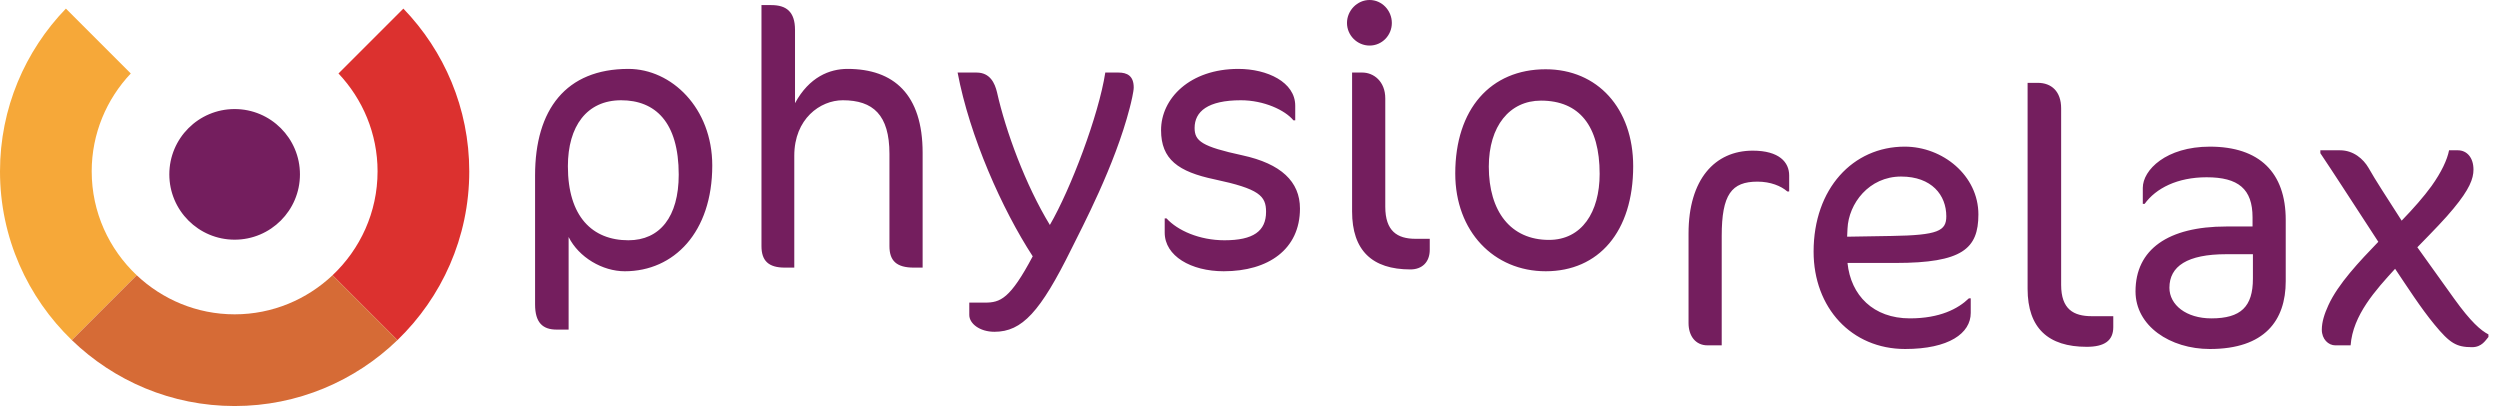
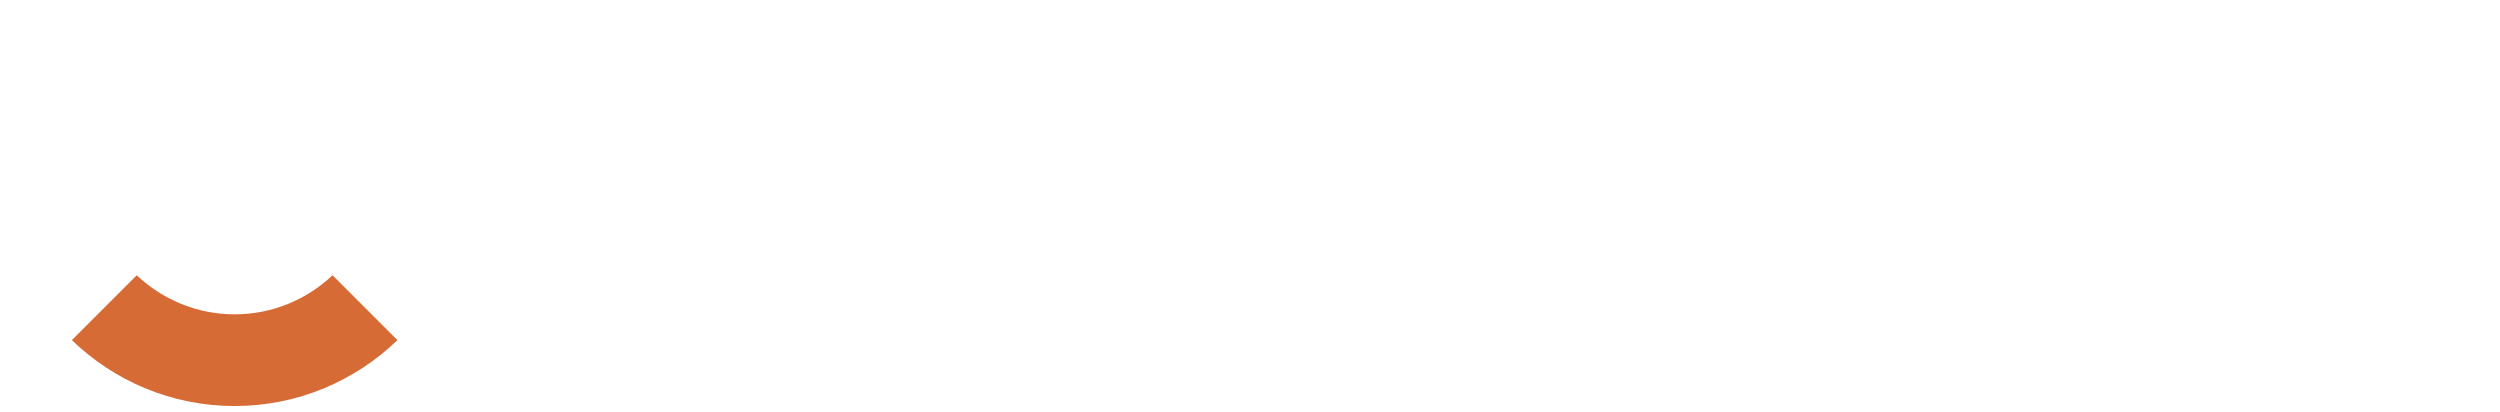
<svg xmlns="http://www.w3.org/2000/svg" height="67" viewBox="0 0 407 67" width="407">
  <g fill="none" fill-rule="evenodd">
-     <path d="m101.712 44.161c-3.621 0-7.479-2.256-9.141-5.579v15.076h-1.959c-2.255 0-3.502-1.128-3.502-4.096v-21.012c0-10.743 5.045-17.332 15.196-17.332 7.004 0 13.651 6.351 13.651 15.729 0 10.862-6.232 17.214-14.245 17.214m-.594-27.838c-5.579 0-8.666 4.214-8.666 10.743 0 8.191 3.977 12.05 9.854 12.05 5.104 0 8.19-3.799 8.19-10.684 0-8.607-3.857-12.109-9.378-12.109m47.661 27.244c-2.849 0-3.977-1.128-3.977-3.502v-15.018c0-6.351-2.67-8.725-7.597-8.725-3.681 0-7.895 3.027-7.895 9.022v18.223h-1.543c-2.672 0-3.799-1.128-3.799-3.502v-39.235h1.603c2.434 0 3.857 1.069 3.857 4.036v11.931c2.316-4.273 5.64-5.58 8.548-5.58 7.538 0 12.228 4.156 12.228 13.653v18.697zm25.641-3.027c-5.045 10.209-8.013 13.474-12.524 13.474-2.434 0-4.096-1.365-4.096-2.73v-2.019h2.553c2.493 0 4.095-.593 7.775-7.538-4.985-7.657-10.269-19.528-12.229-29.916h3.088c2.197 0 2.968 1.722 3.325 3.206 1.423 6.351 4.629 15.076 8.606 21.605 3.383-5.816 7.954-17.866 9.023-24.811h2.135c1.426 0 2.493.535 2.493 2.434 0 .653-.416 2.434-.652 3.324-2.435 9.438-7.775 19.469-9.497 22.971m24.809 3.621c-5.343 0-9.616-2.493-9.616-6.292v-2.315h.297c1.781 1.959 5.34 3.562 9.437 3.562 4.69 0 6.767-1.484 6.767-4.63 0-2.612-1.127-3.74-8.369-5.283-5.936-1.246-8.726-3.265-8.726-8.013 0-5.164 4.689-9.972 12.584-9.972 4.688 0 9.26 2.137 9.26 5.995v2.374h-.297c-1.365-1.662-4.809-3.264-8.547-3.264-5.402 0-7.539 1.84-7.539 4.511 0 2.137 1.186 3.027 7.775 4.452 6.291 1.365 9.378 4.273 9.378 8.666 0 6.648-5.163 10.209-12.404 10.209m23.74-36.742c-2.02 0-3.681-1.662-3.681-3.68s1.661-3.739 3.681-3.739c2.019 0 3.621 1.721 3.621 3.739s-1.602 3.68-3.621 3.68m6.647 36.445c-6.232 0-9.497-3.086-9.497-9.438v-22.614h1.663c1.839 0 3.74 1.424 3.74 4.214v17.629c0 3.977 1.958 5.223 4.926 5.223h2.315v1.781c0 2.018-1.246 3.205-3.147 3.205m22.021.297c-8.43 0-14.722-6.47-14.722-15.908 0-10.506 5.759-16.976 14.722-16.976 8.429 0 14.245 6.351 14.245 15.789 0 10.684-5.64 17.095-14.245 17.095m-.771-27.779c-5.106 0-8.49 4.155-8.49 10.743 0 7.301 3.563 11.931 9.795 11.931 5.342 0 8.25-4.511 8.25-10.744 0-7.834-3.323-11.93-9.555-11.93m40.113 14.793c-1.009-.891-2.73-1.603-4.867-1.603-4.214 0-5.818 2.078-5.818 8.844v17.807h-2.314c-1.959 0-3.086-1.543-3.086-3.62v-14.602c0-8.785 4.272-13.474 10.445-13.474 4.333 0 5.937 1.899 5.937 4.036v2.612zm17.628 11.634h-7.835c.534 5.283 4.214 9.022 10.148 9.022 4.869 0 7.835-1.543 9.618-3.265h.297v2.375c0 3.324-3.562 5.876-10.685 5.876-8.727 0-14.898-6.707-14.898-15.848 0-10.269 6.41-17.095 14.837-17.095 6.174 0 11.992 4.689 11.992 11.04 0 5.58-2.613 7.895-13.474 7.895m.89-14.067c-5.223 0-8.547 4.392-8.725 8.487l-.061 1.306 7.183-.119c7.656-.118 8.963-.831 8.963-3.205 0-3.442-2.374-6.469-7.36-6.469m30.21 27.719c-6.232 0-9.616-3.027-9.616-9.438v-33.536h1.662c2.195 0 3.799 1.365 3.799 4.155v28.729c0 3.976 2.017 5.104 4.986 5.104h3.502v1.781c0 2.196-1.426 3.205-4.333 3.205m20.062.356c-6.471 0-12.108-3.74-12.108-9.378 0-6.827 5.282-10.566 14.779-10.566h4.273v-1.484c0-4.63-2.314-6.529-7.478-6.529-4.748 0-8.251 1.781-10.091 4.333h-.297v-2.612c0-2.909 3.799-6.707 10.922-6.707 8.071 0 12.347 4.214 12.347 11.93v9.973c0 6.41-3.445 11.04-12.347 11.04zm7.004-15.433h-4.333c-6.352 0-9.26 1.959-9.26 5.461 0 2.79 2.731 4.986 6.825 4.986 4.81 0 6.768-1.9 6.768-6.47zm38.343 13.474c-.476.534-1.068 1.662-2.671 1.662-2.554 0-3.621-.653-6.114-3.68-2.255-2.731-4.451-6.173-6.41-9.082-3.146 3.443-6.886 7.538-7.242 12.465h-2.494c-1.128 0-2.195-1.009-2.195-2.552 0-1.247.415-2.552 1.067-3.977 1.604-3.502 5.045-7.123 8.132-10.328-2.313-3.562-4.214-6.47-5.875-9.022-1.305-2.018-2.375-3.621-3.561-5.402v-.475h3.205c2.196 0 3.799 1.425 4.63 2.849 1.246 2.197 2.671 4.334 5.401 8.607 1.898-1.958 3.621-3.918 4.866-5.639 1.604-2.255 2.554-4.273 2.851-5.817h1.424c1.484 0 2.551 1.187 2.551 3.146 0 1.484-.652 3.205-3.263 6.352-1.306 1.602-3.147 3.501-5.876 6.291l5.995 8.37c2.729 3.798 4.333 5.164 5.579 5.816zm-356.286-26.472c0 5.872-4.76 10.633-10.633 10.633-5.872 0-10.633-4.761-10.633-10.633s4.761-10.633 10.633-10.633c5.873 0 10.633 4.761 10.633 10.633" fill="#741e5e" />
-     <path d="m14.928 27.903c0-6.17 2.43-11.771 6.363-15.94l-10.563-10.562c-6.634 6.874-10.728 16.216-10.728 26.502 0 10.777 4.493 20.518 11.696 27.469l10.562-10.562c-4.501-4.246-7.33-10.246-7.33-16.907" fill="#f6a839" />
-     <path d="m61.467 27.903c0 6.661-2.829 12.661-7.33 16.907l10.562 10.562c7.203-6.951 11.696-16.692 11.696-27.469 0-10.286-4.094-19.628-10.728-26.502l-10.563 10.562c3.933 4.169 6.363 9.77 6.363 15.94" fill="#dc312f" />
    <path d="m64.7 55.373-10.562-10.562c-4.169 3.932-9.77 6.362-15.94 6.362s-11.771-2.43-15.94-6.362l-10.562 10.562c6.874 6.634 16.216 10.728 26.502 10.728s19.628-4.094 26.502-10.728" fill="#d66b36" />
  </g>
</svg>